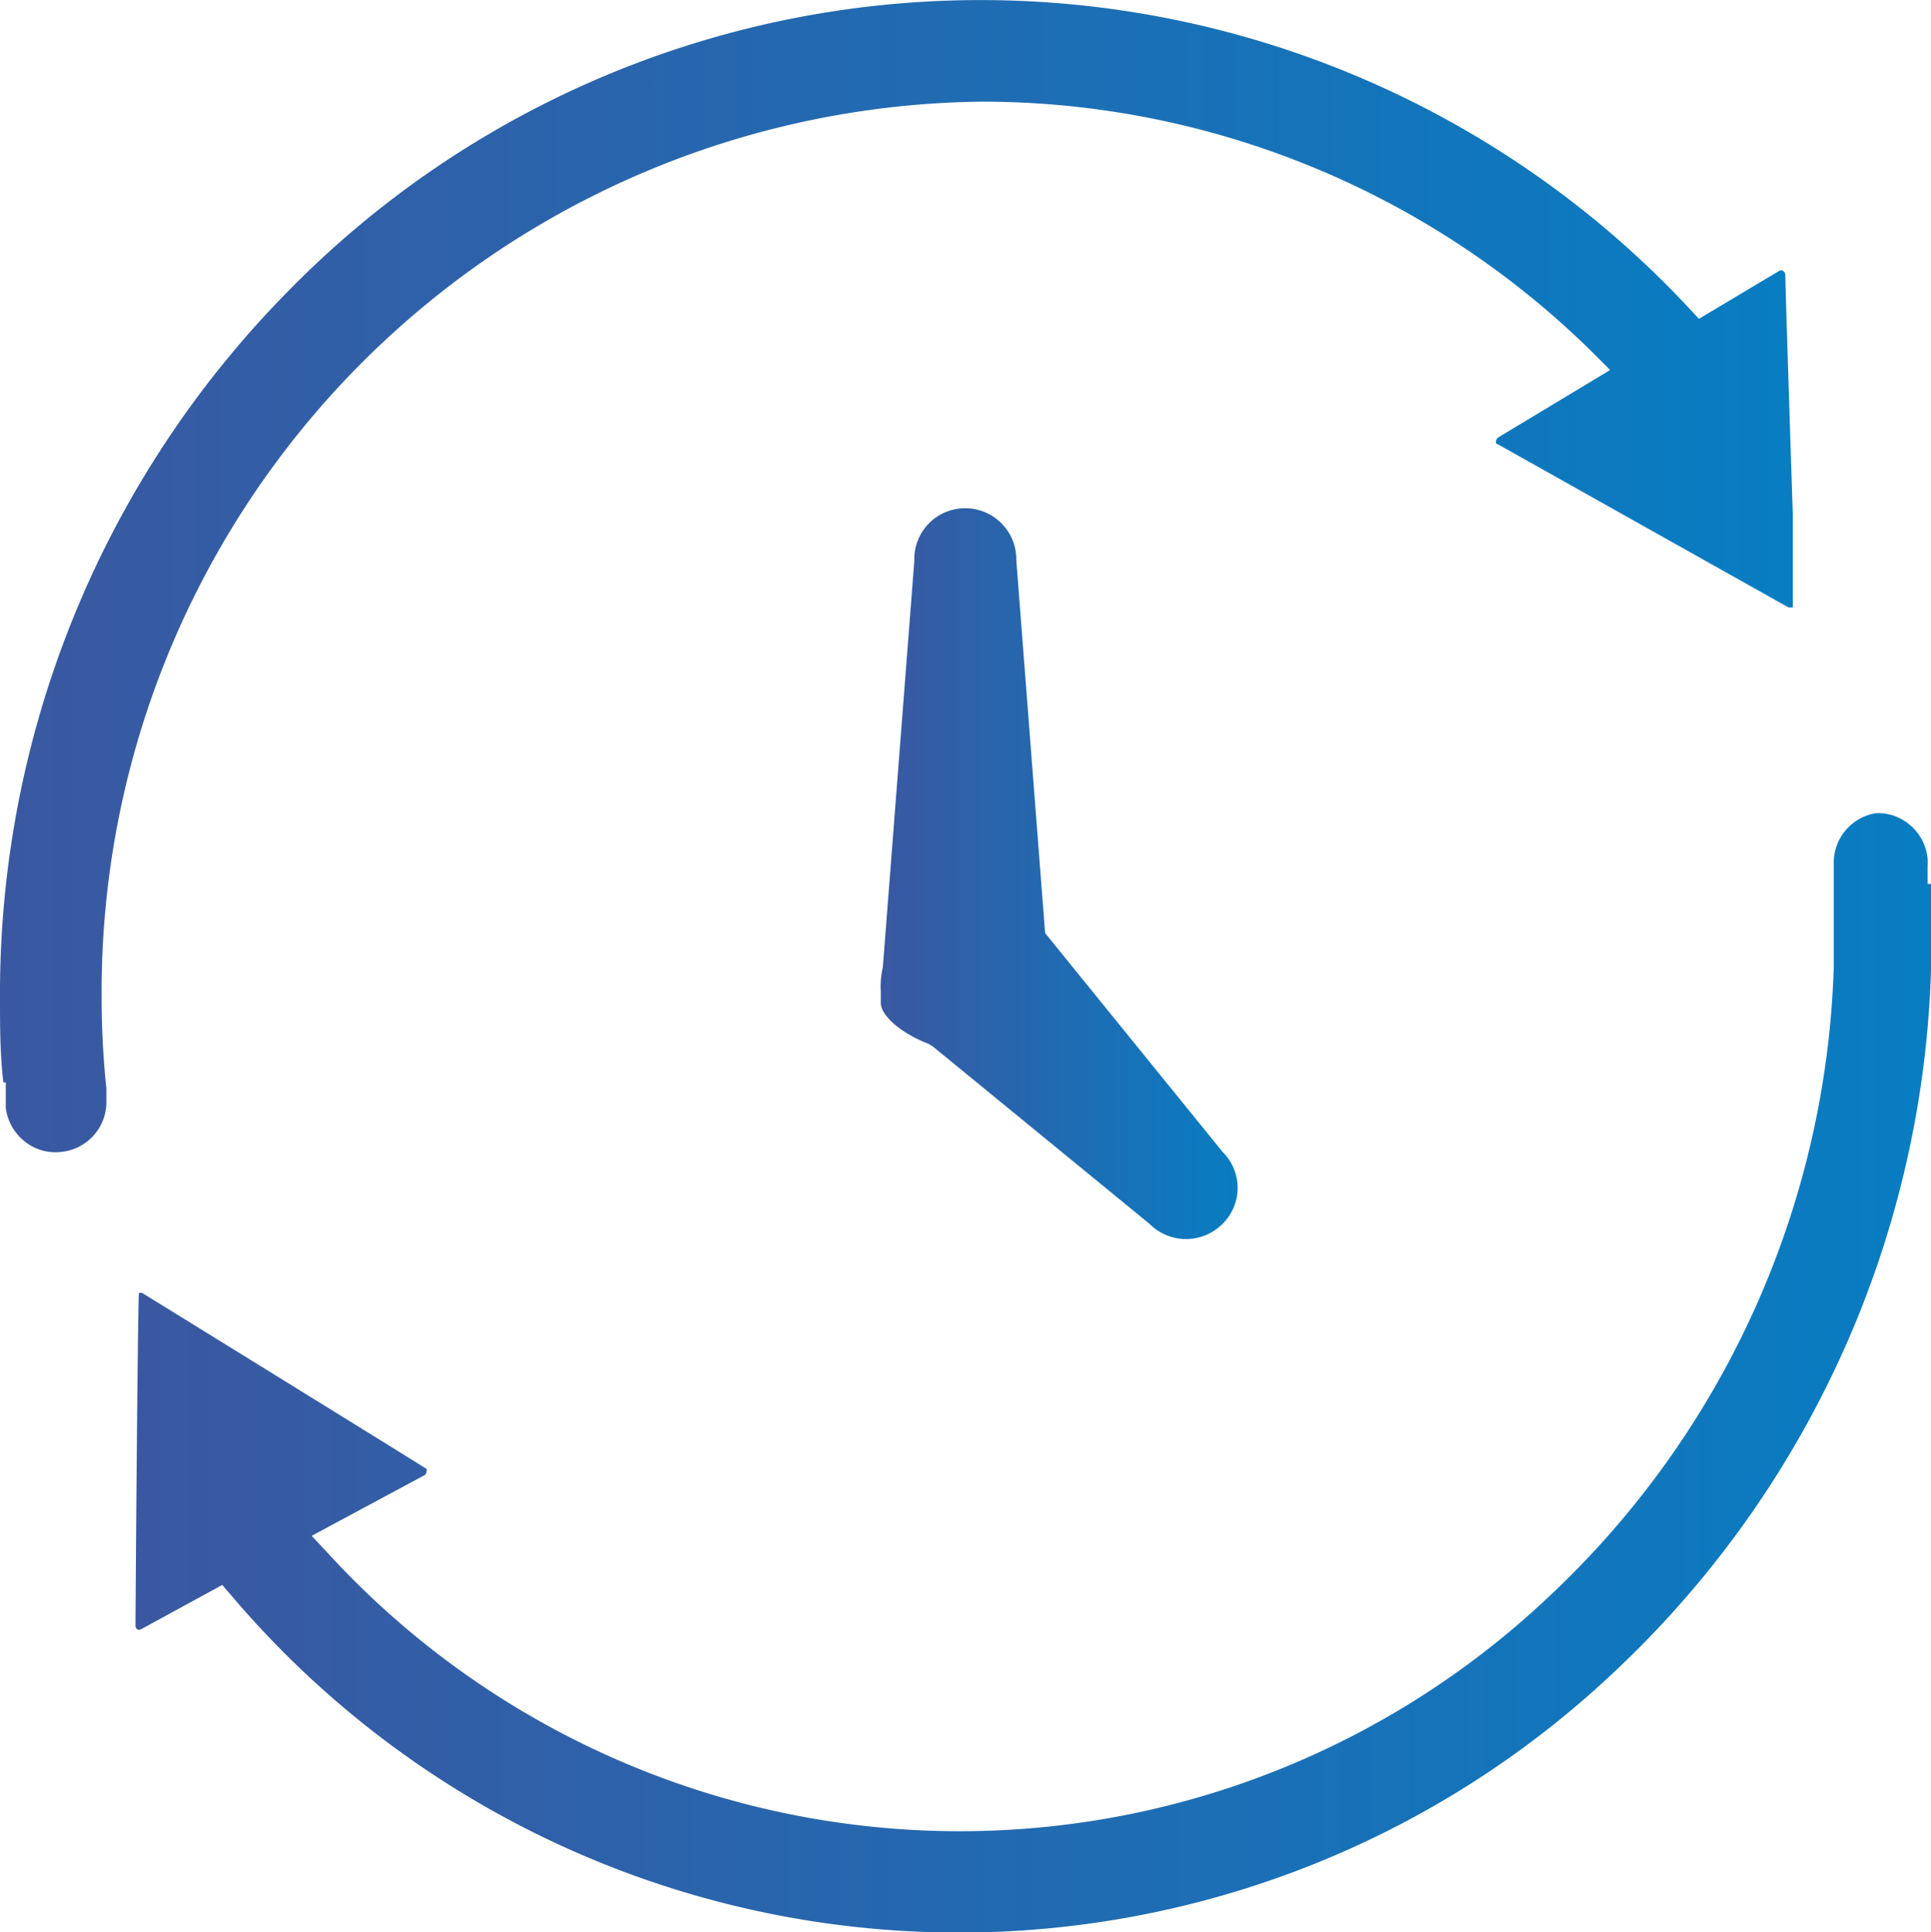
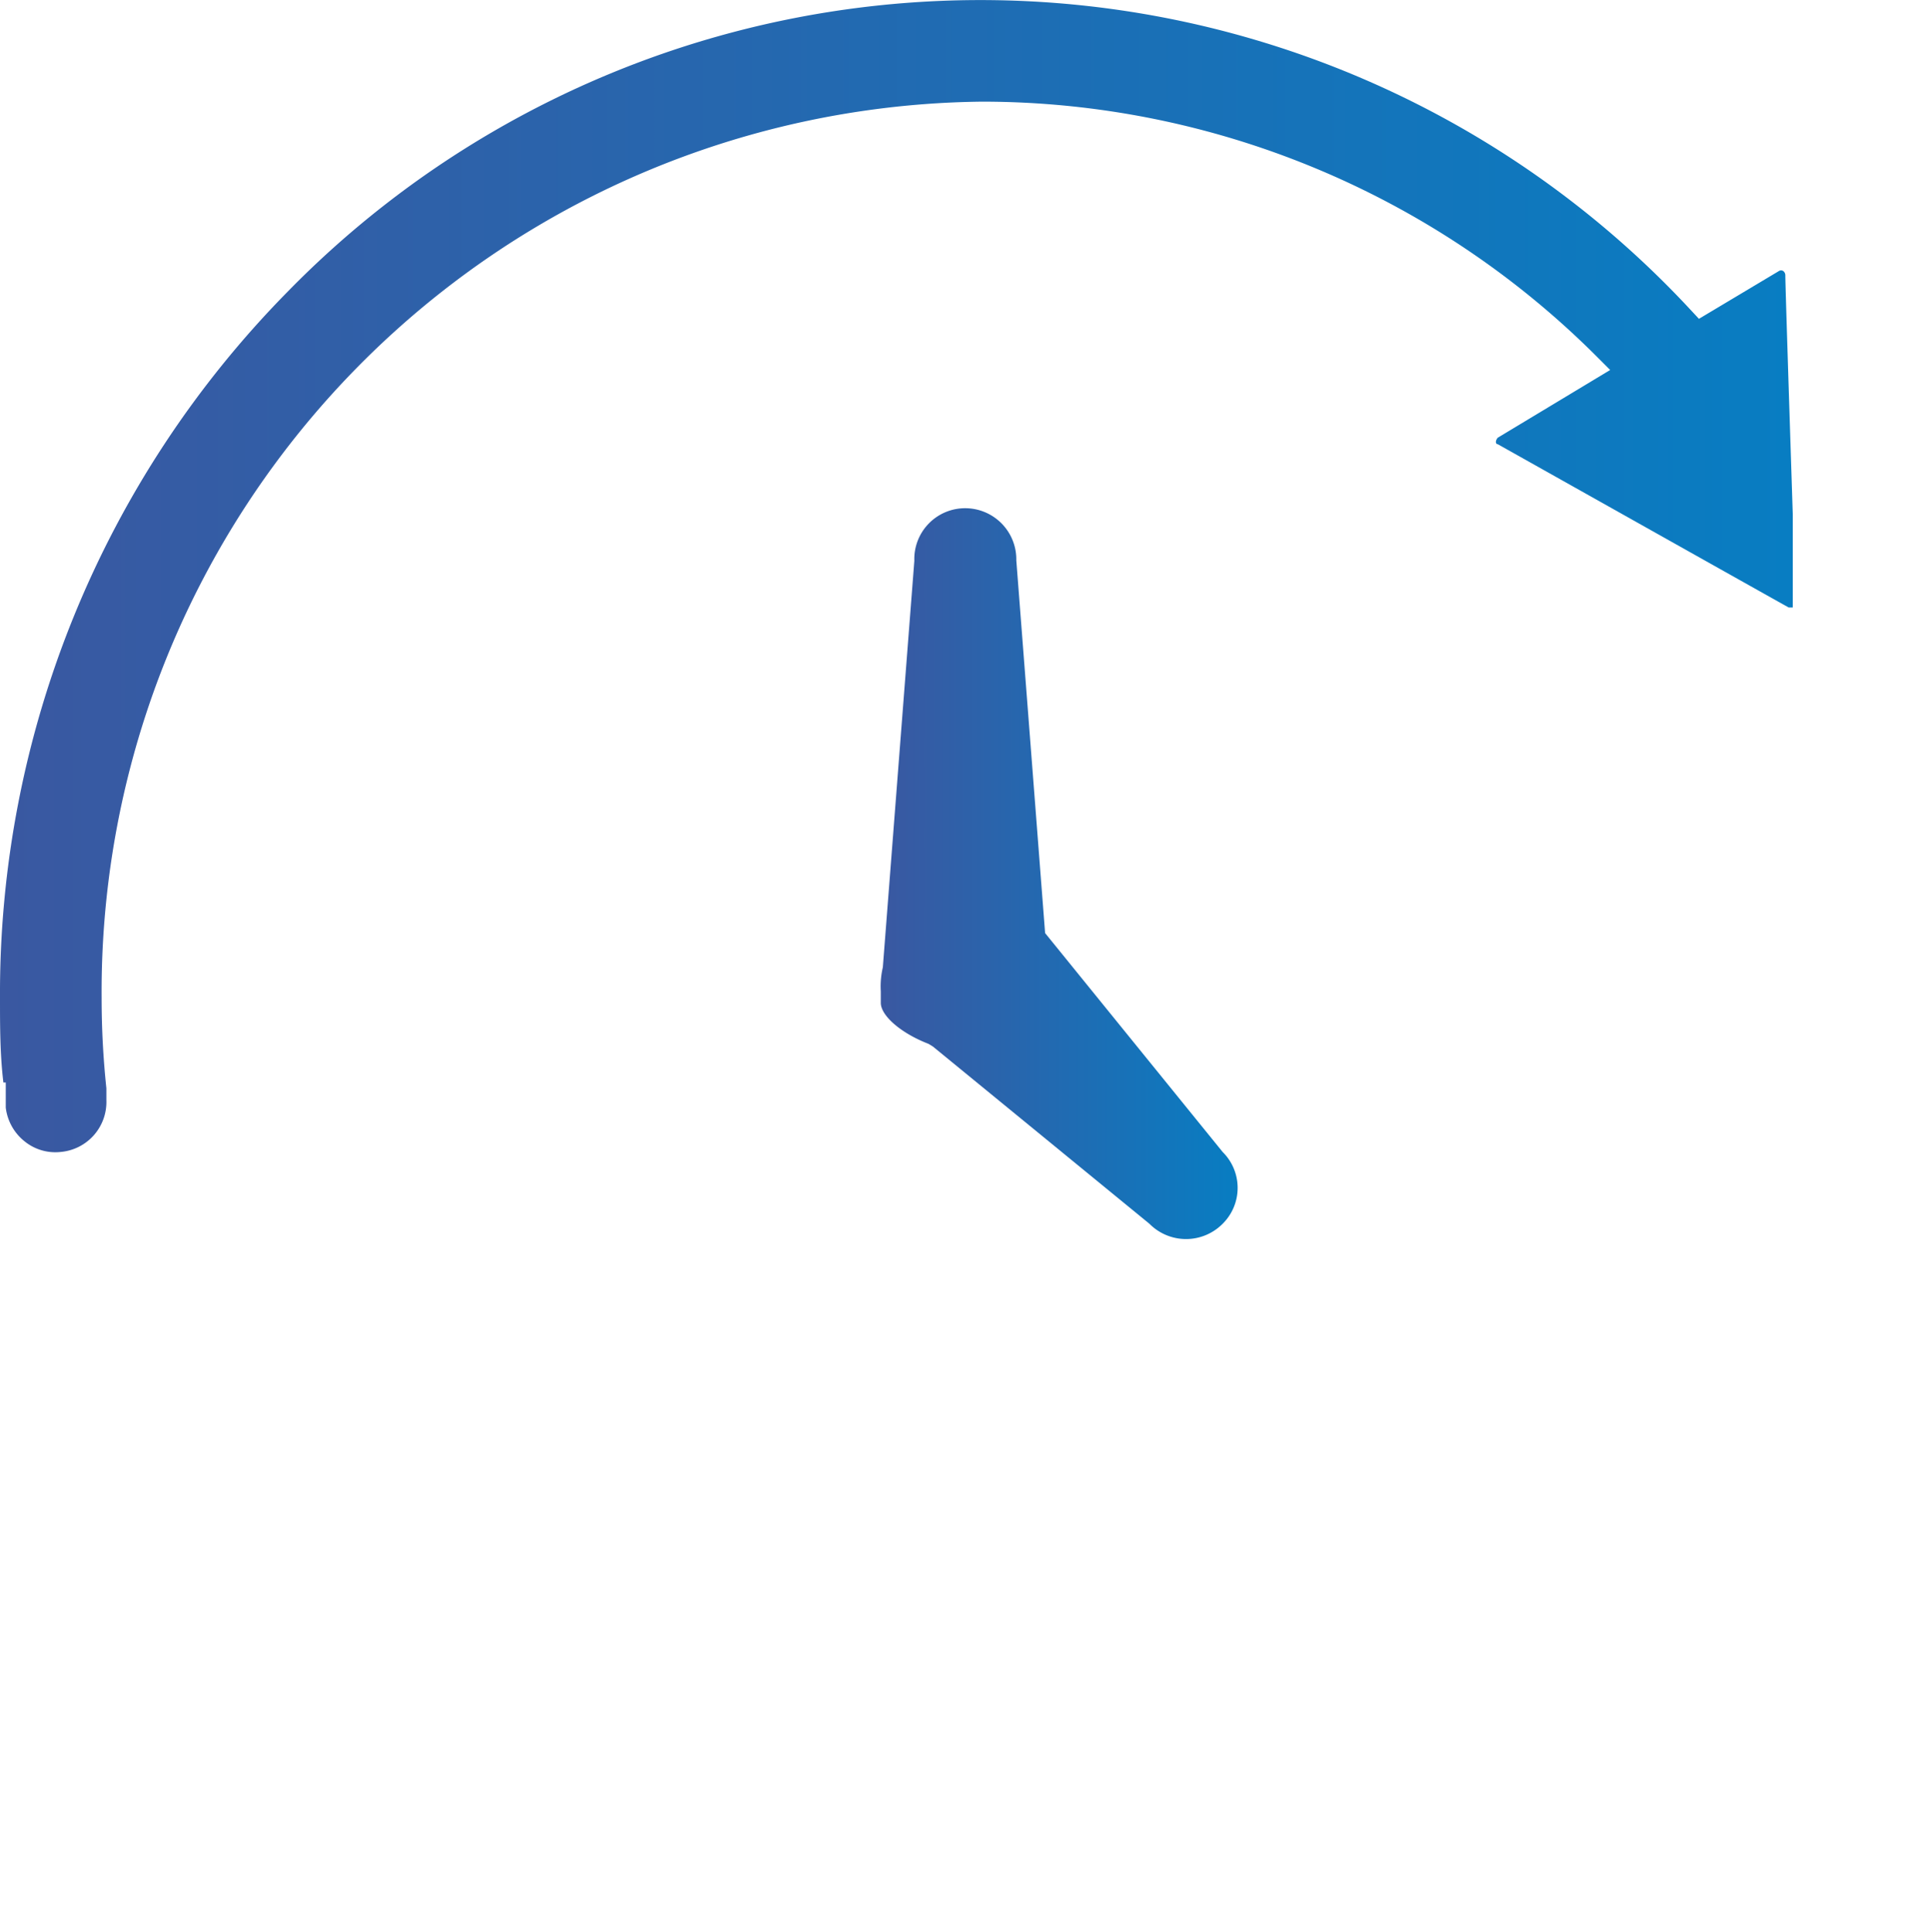
<svg xmlns="http://www.w3.org/2000/svg" xmlns:xlink="http://www.w3.org/1999/xlink" viewBox="0 0 57 57.03">
  <defs>
    <style>.cls-1{fill:url(#linear-gradient);}.cls-2{fill:url(#linear-gradient-2);}.cls-3{fill:url(#linear-gradient-3);}</style>
    <linearGradient id="linear-gradient" y1="17" x2="52.96" y2="17" gradientUnits="userSpaceOnUse">
      <stop offset="0" stop-color="#3a58a1" />
      <stop offset="1" stop-color="#087dc2" />
    </linearGradient>
    <linearGradient id="linear-gradient-2" x1="26" y1="25.76" x2="36.53" y2="25.76" xlink:href="#linear-gradient" />
    <linearGradient id="linear-gradient-3" x1="3.99" y1="40.52" x2="57" y2="40.52" xlink:href="#linear-gradient" />
  </defs>
  <title>hours-dark</title>
  <g id="Layer_2" data-name="Layer 2">
    <g id="Layer_1-2" data-name="Layer 1">
      <path class="cls-1" d="M1.79,34a1.44,1.44,0,0,1-1.06-.31,1.5,1.5,0,0,1-.56-1v-.74H.1C0,31.12,0,30.28,0,29.45A29.51,29.51,0,0,1,8.48,8.62a28.6,28.6,0,0,1,41.4.5l.27.29L52.51,8a.12.12,0,0,1,.13,0,.16.16,0,0,1,.06.13c0,.29.13,4.27.22,7.06l0,2.74s-.06,0-.12,0c-.4-.22-8-4.49-8.59-4.82-.06,0-.08-.09,0-.19l3.32-2-.46-.46A25.67,25.67,0,0,0,29,3a26.27,26.27,0,0,0-26,26.46,25.13,25.13,0,0,0,.14,2.66v.35A1.48,1.48,0,0,1,1.79,34Z" />
      <path class="cls-2" d="M26,29.26a2.47,2.47,0,0,1,.06-.71l.93-12v0A1.5,1.5,0,0,1,28.5,15,1.51,1.51,0,0,1,30,16.54l.85,11L36.09,34a1.49,1.49,0,0,1,0,2.12,1.52,1.52,0,0,1-2.16,0l-6.39-5.23-.13-.08c-.83-.32-1.41-.84-1.41-1.21Z" />
-       <path class="cls-3" d="M57,28.64a29.63,29.63,0,0,1-9.45,20.8A28.16,28.16,0,0,1,6.82,47.08l-.26-.3-2.4,1.31a.13.13,0,0,1-.11,0A.16.16,0,0,1,4,48c0-.43.06-9,.1-9.83a.11.11,0,0,1,.11,0c.52.32,7.84,4.84,8.34,5.16.05,0,.07.09,0,.2L9.2,45.33l.44.47a25.3,25.3,0,0,0,36,1.4,26.58,26.58,0,0,0,8.49-18.67c0-.83,0-1.7,0-2.66v-.36A1.48,1.48,0,0,1,55.38,24a1.45,1.45,0,0,1,1,.35,1.48,1.48,0,0,1,.52,1,1.77,1.77,0,0,1,0,.22v.52H57c0,.84,0,1.67,0,2.5Z" />
    </g>
  </g>
</svg>